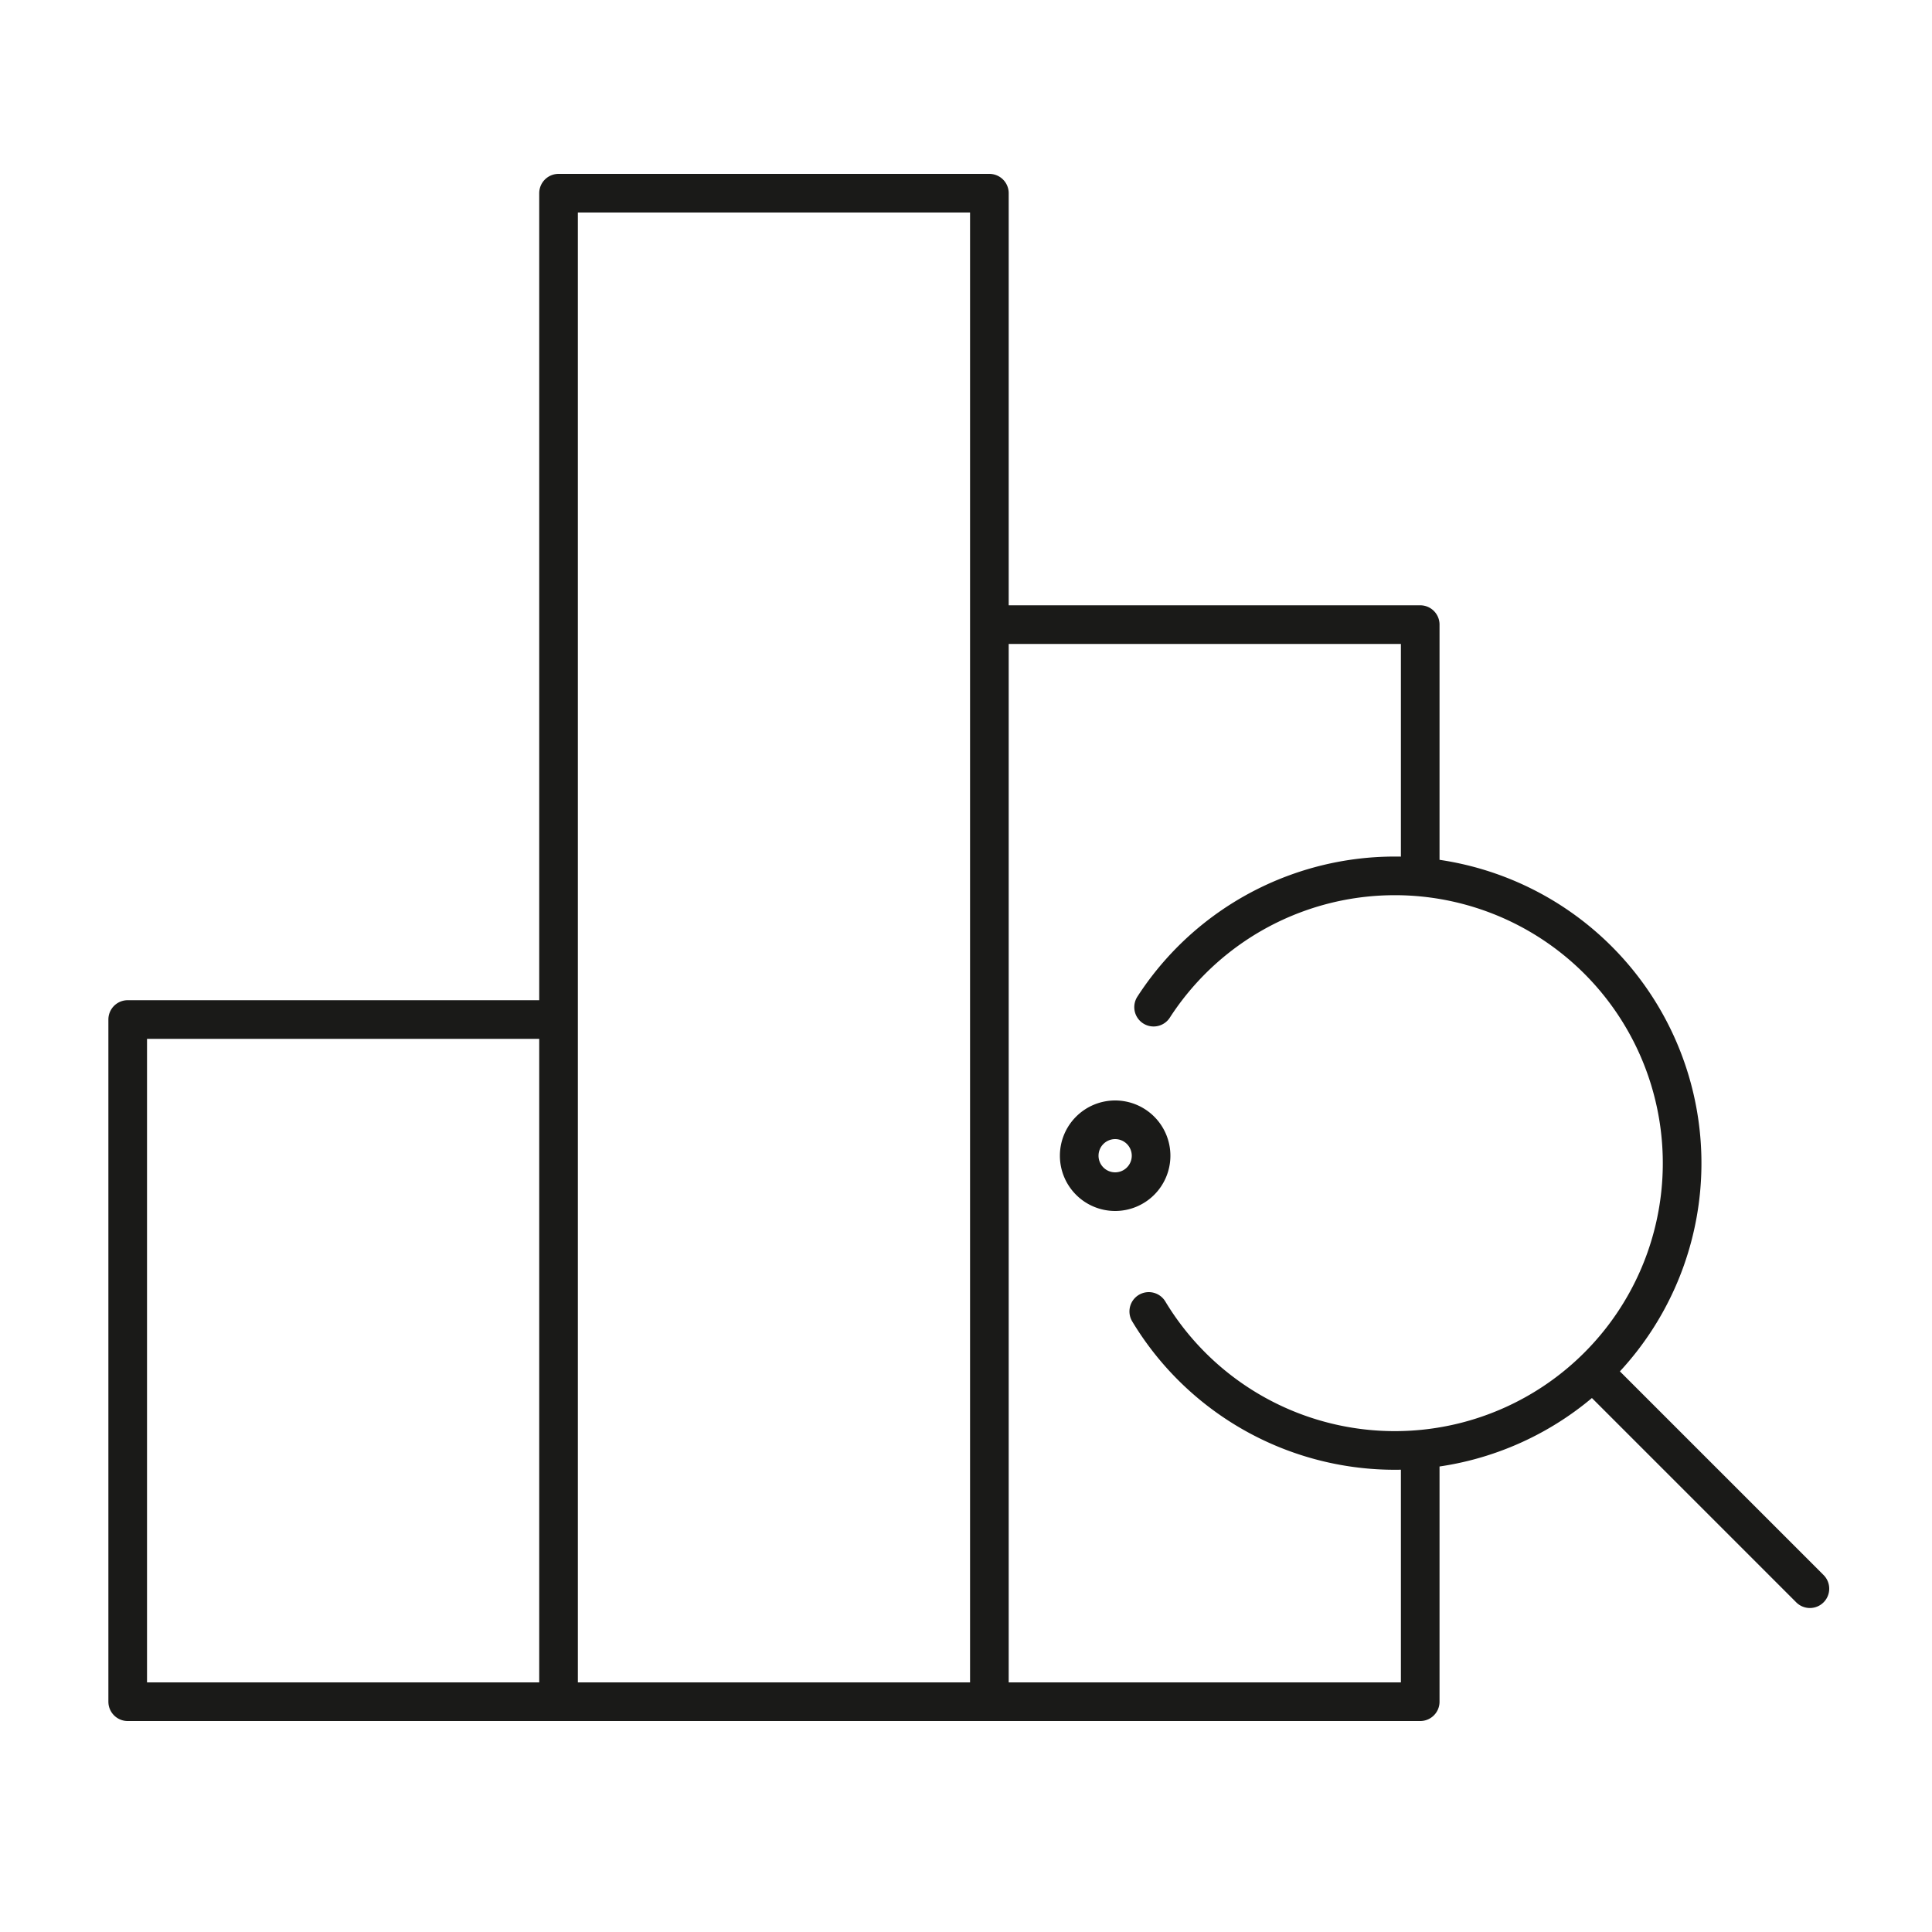
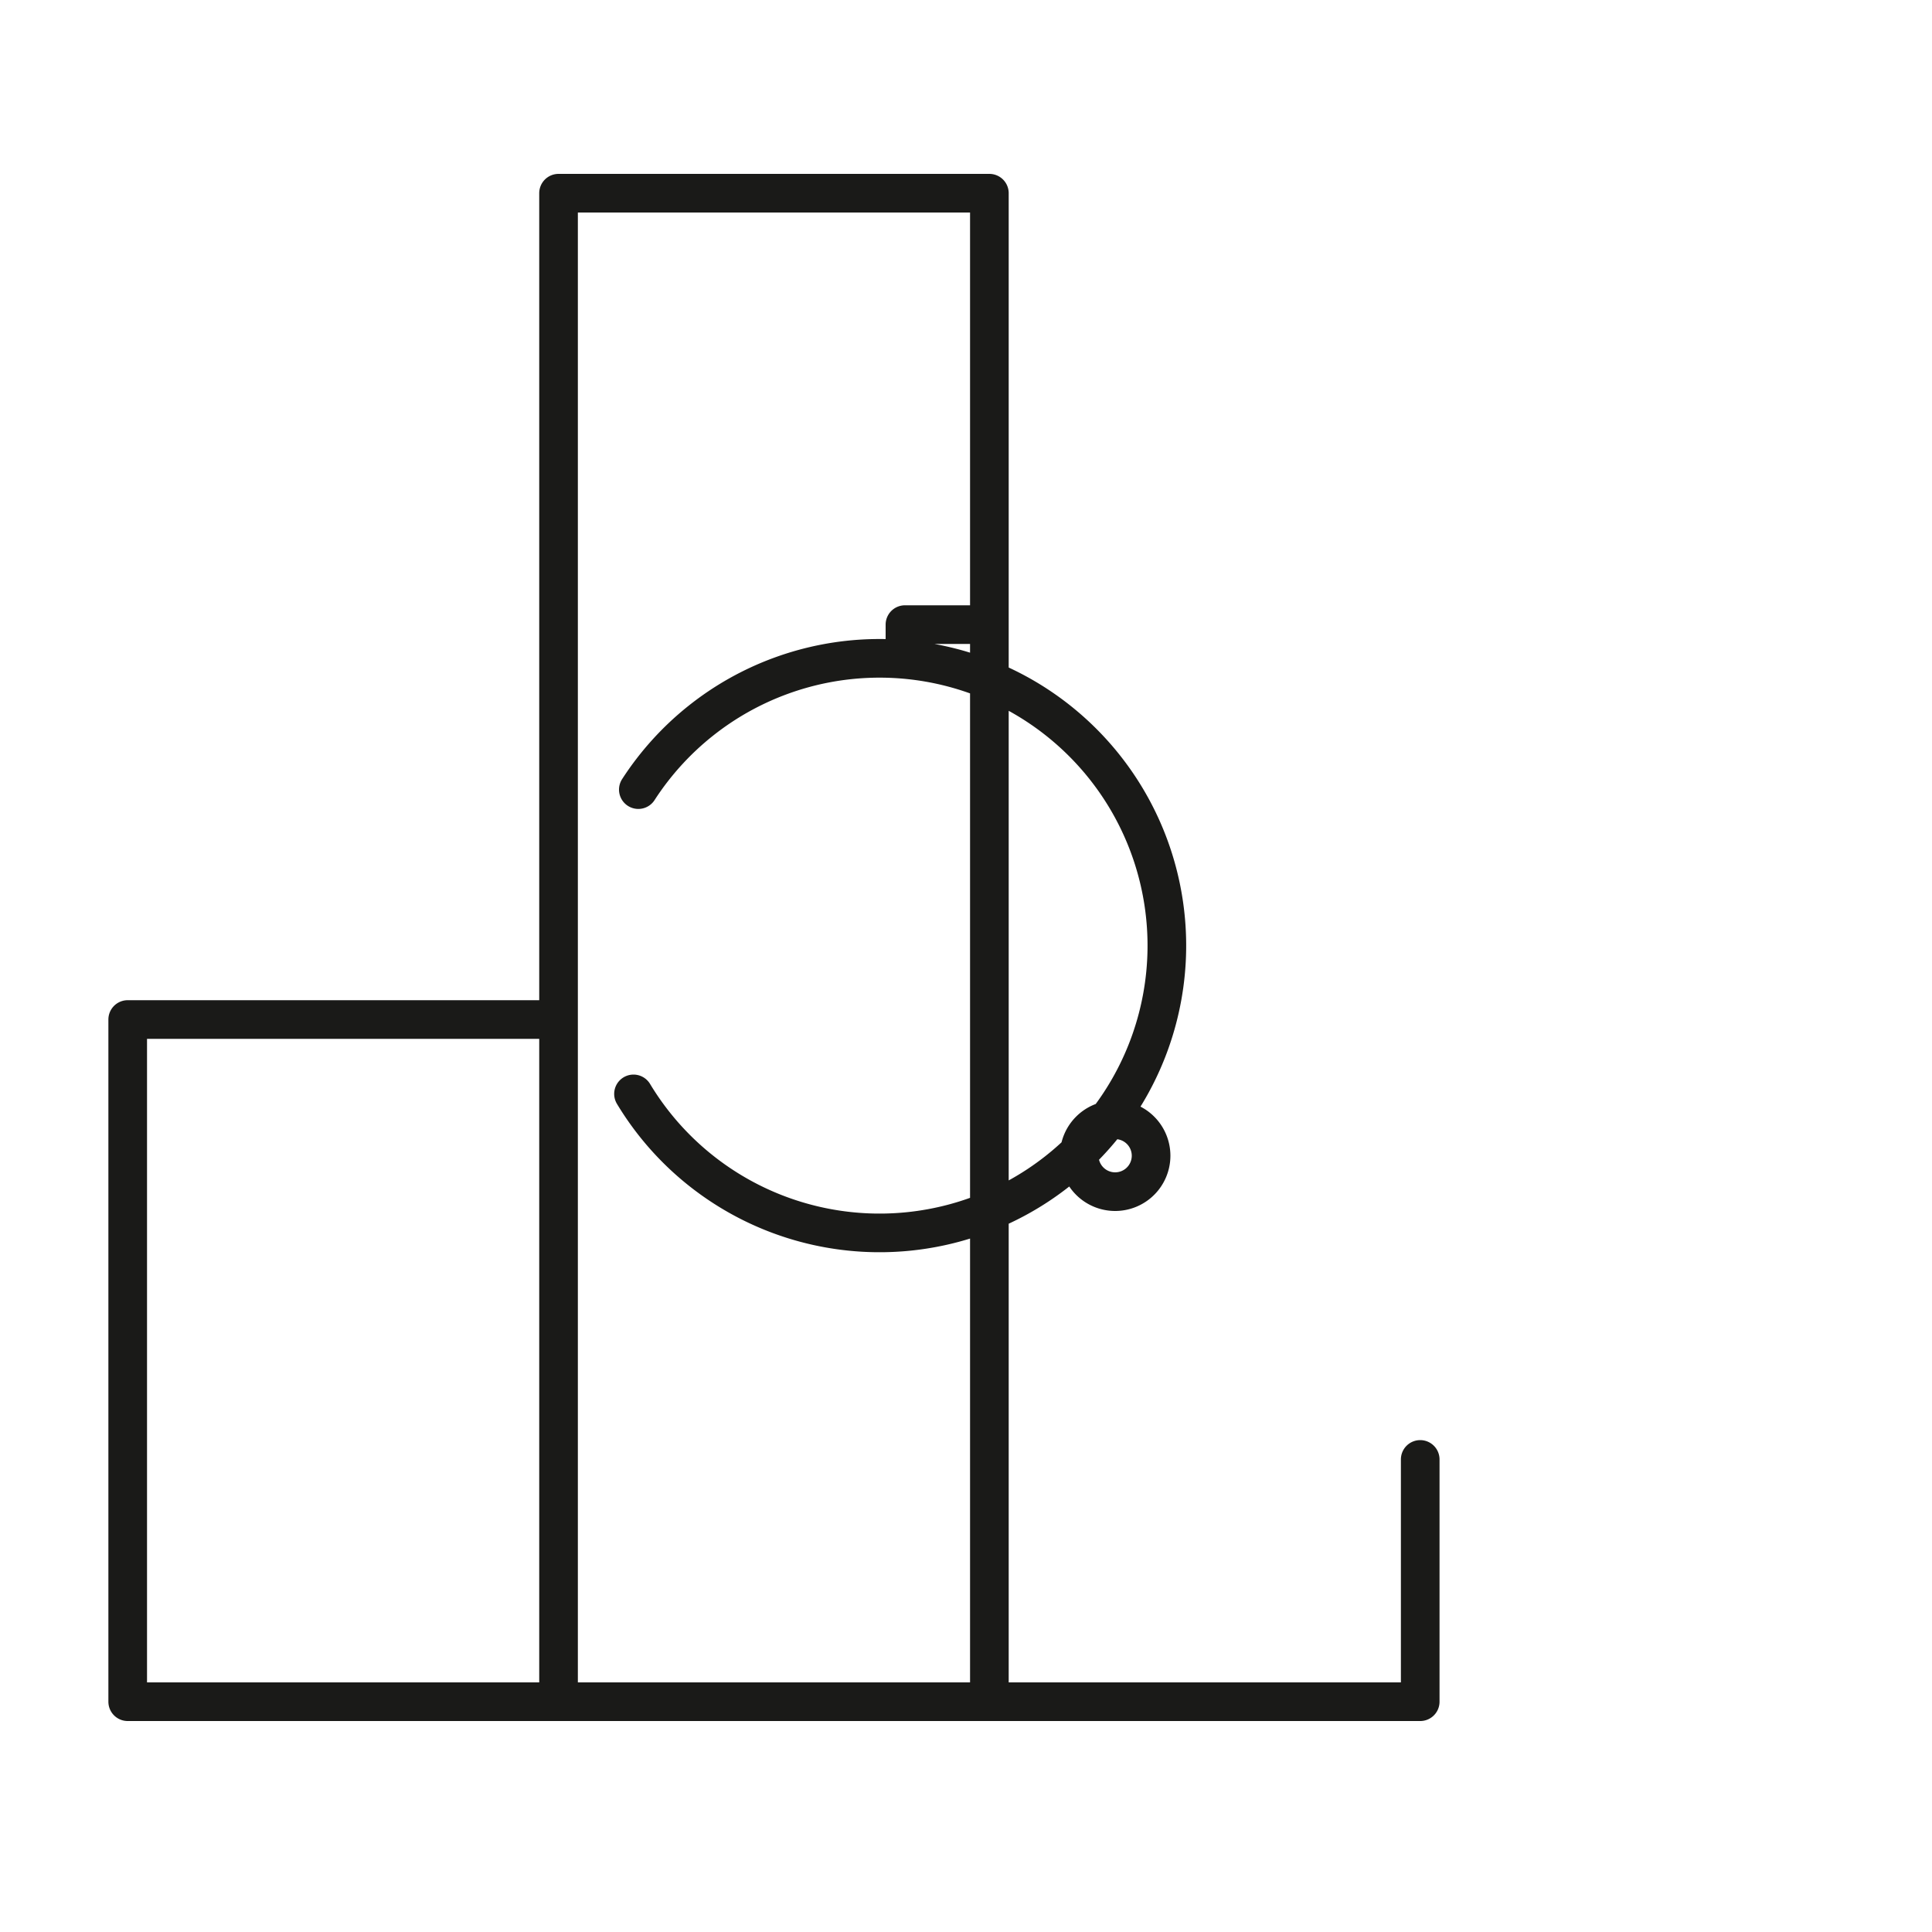
<svg xmlns="http://www.w3.org/2000/svg" id="Bestandsanalyse" viewBox="0 0 100 100">
  <defs>
    <style>.cls-1{fill:none;stroke:#1a1a18;stroke-linecap:round;stroke-linejoin:round;stroke-width:2px;}</style>
  </defs>
-   <path class="cls-1" d="M55.86,59.82a1.86,1.86,0,1,1,1.86,1.86A1.86,1.86,0,0,1,55.86,59.82ZM93.68,82.23,82.53,71.08m-23.07-3.2a14.87,14.87,0,1,0,.25-15.75m13.8-7V32.33H51.21V88.08h22.3V75.54M28.91,88.08H6.61V52.77h22.3Zm0,0h22.3V10H28.91Z" />
+   <path class="cls-1" d="M55.86,59.82a1.86,1.86,0,1,1,1.86,1.86A1.86,1.86,0,0,1,55.86,59.82Zm-23.07-3.2a14.87,14.87,0,1,0,.25-15.75m13.8-7V32.33H51.21V88.08h22.3V75.54M28.91,88.08H6.61V52.77h22.3Zm0,0h22.3V10H28.91Z" />
</svg>